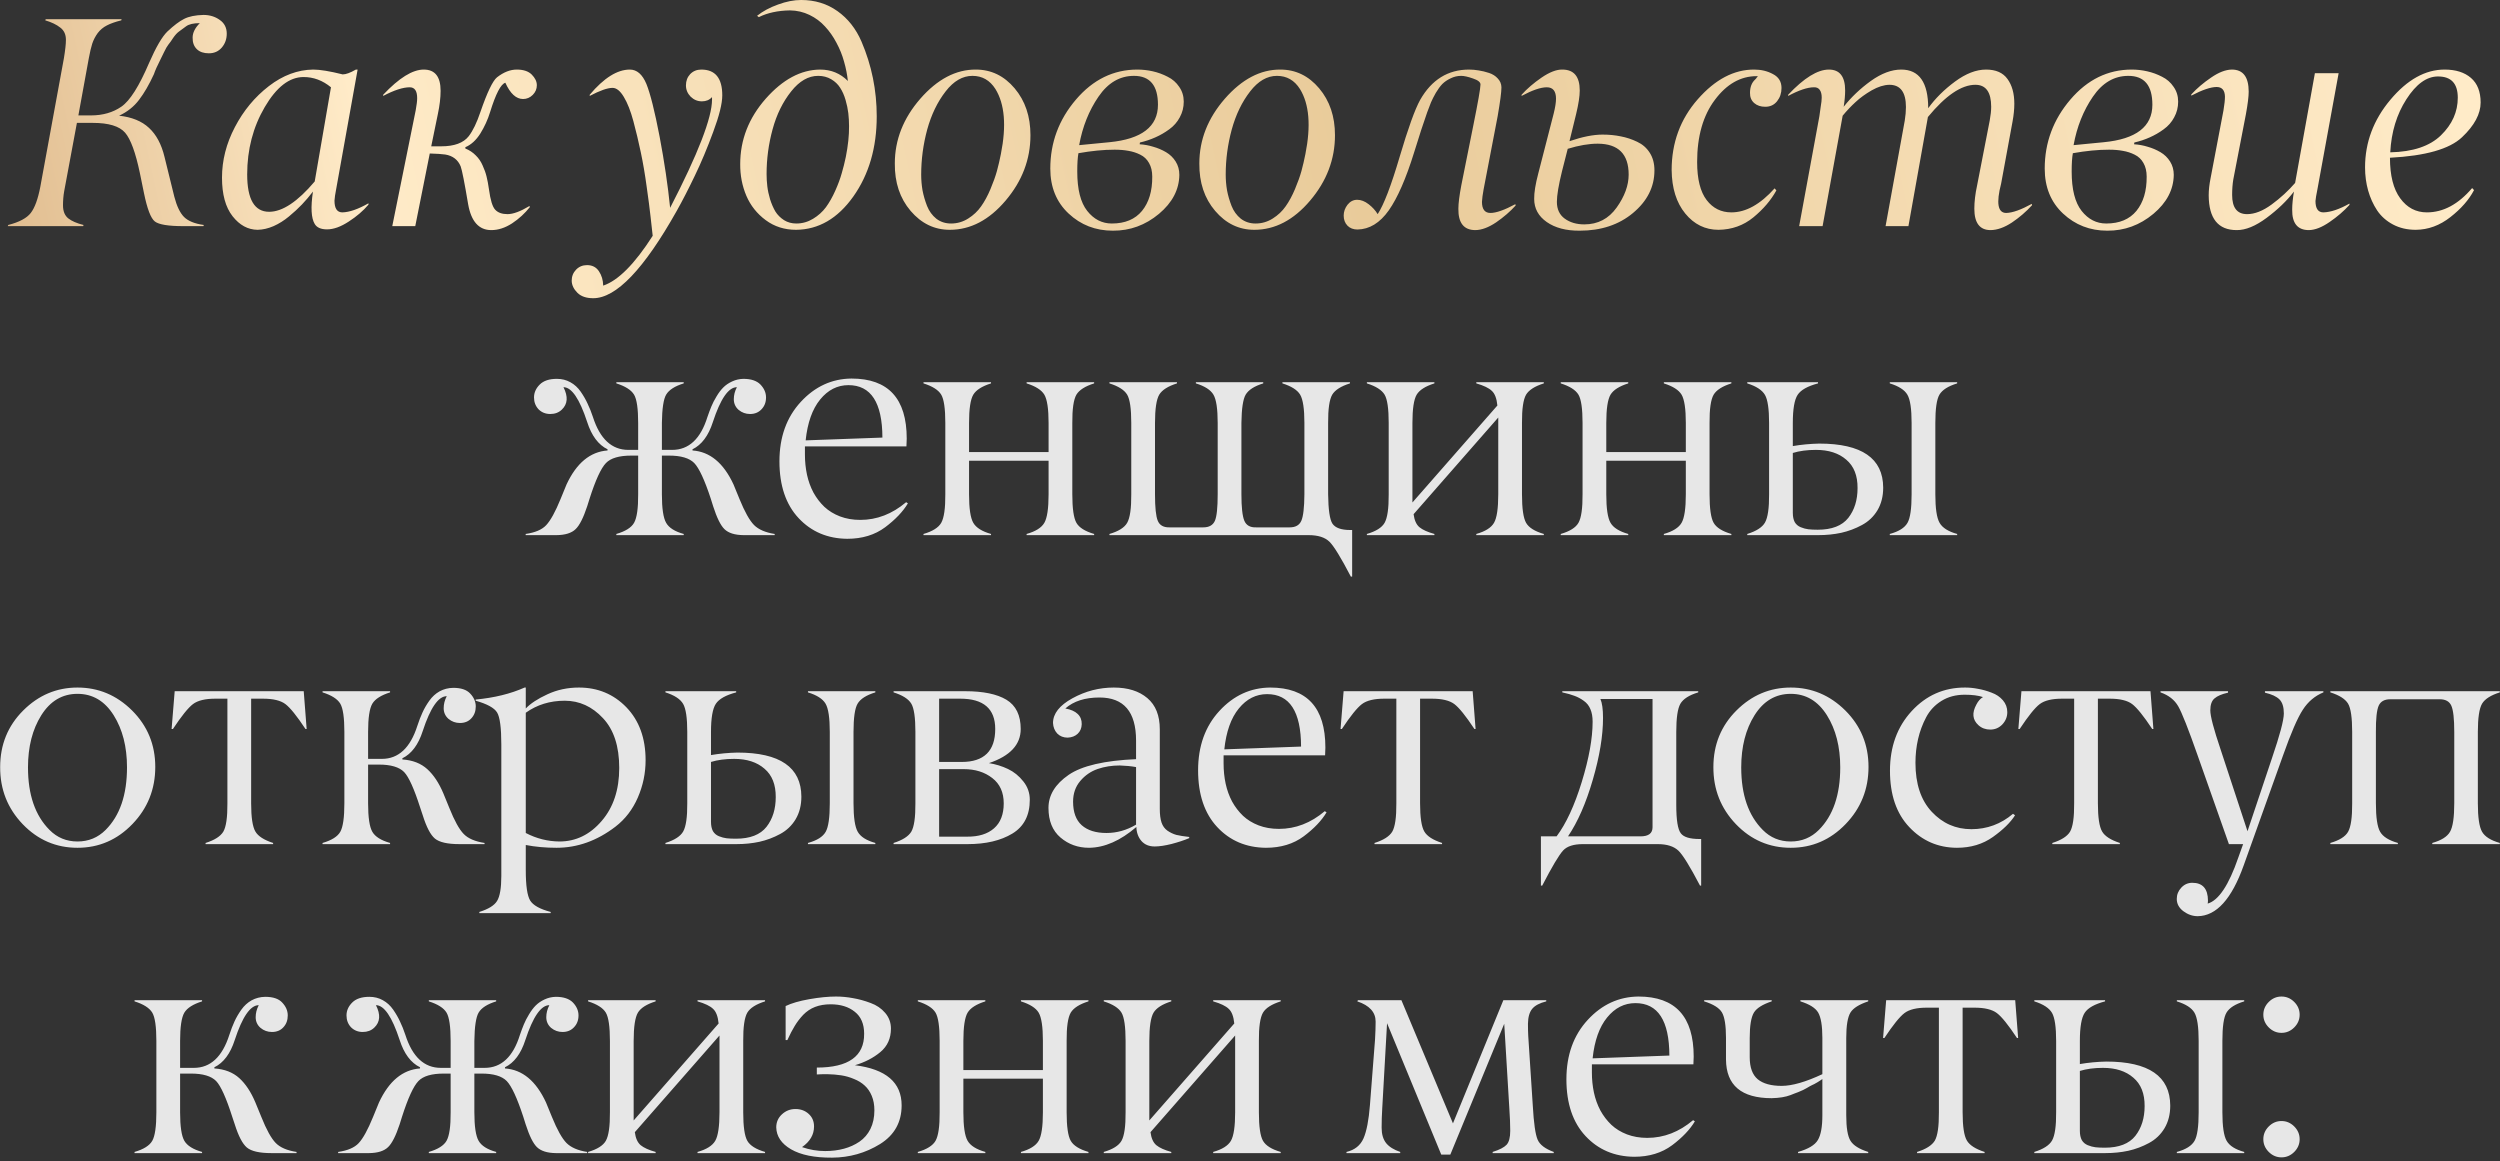
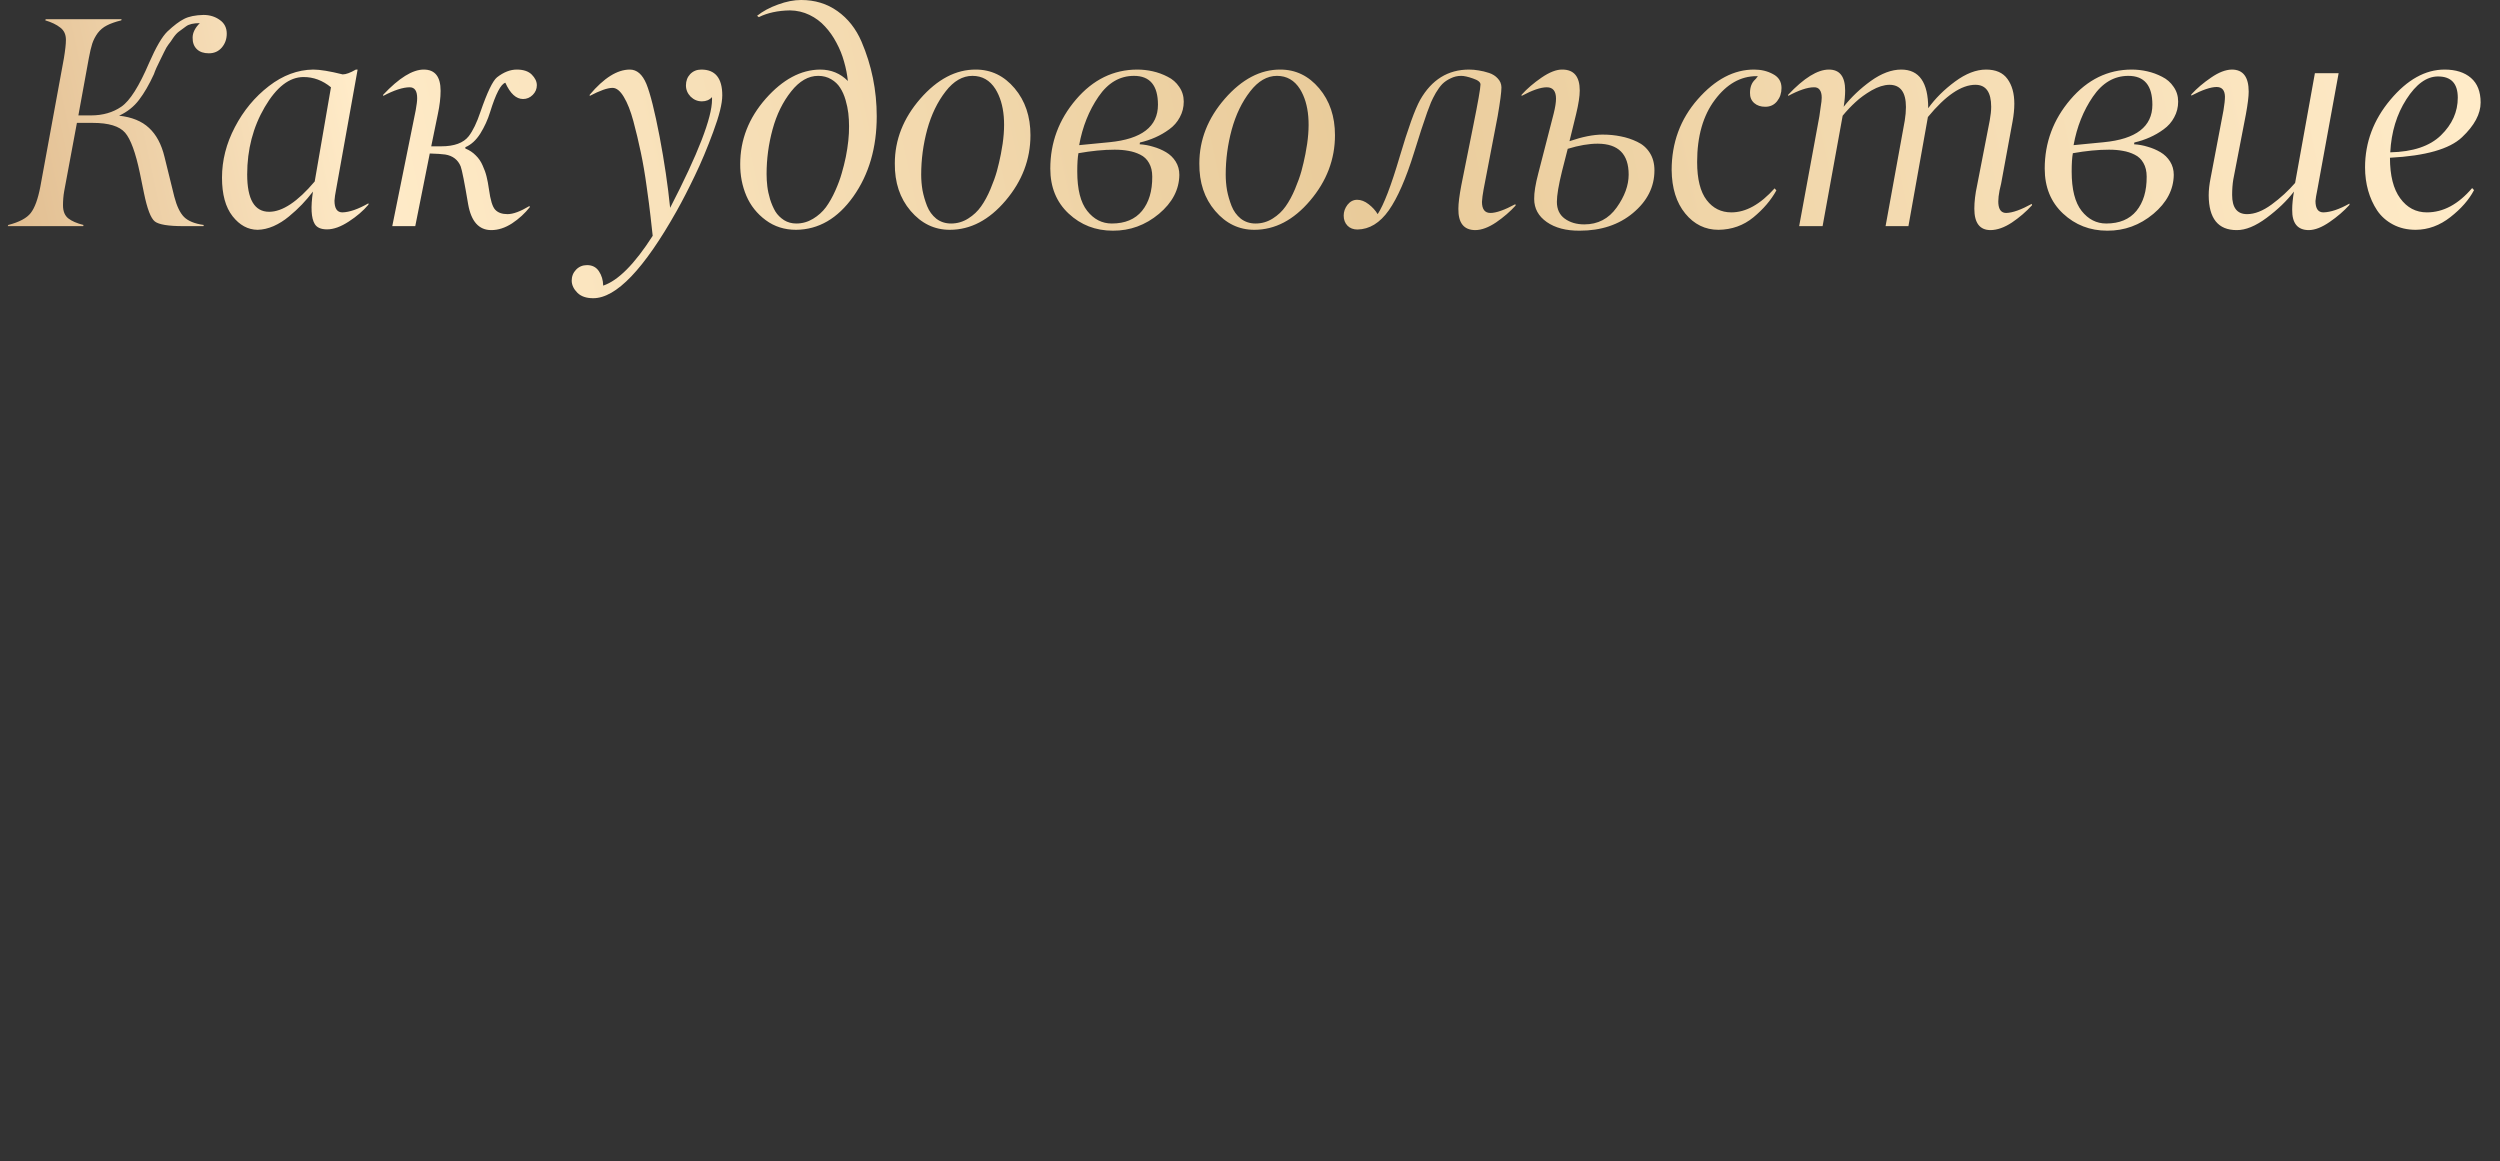
<svg xmlns="http://www.w3.org/2000/svg" width="267" height="124" viewBox="0 0 267 124" fill="none">
  <rect x="0" y="0" width="267" height="124" fill="#333333" stroke="none" />
  <path d="M21.73 24.152H19.587C17.98 24.152 16.964 23.985 16.536 23.652C16.108 23.318 15.723 22.312 15.378 20.633L14.94 18.489C14.482 16.299 13.955 14.86 13.36 14.172C12.755 13.473 11.603 13.124 9.903 13.124H8.214L6.853 20.429C6.769 20.909 6.728 21.41 6.728 21.931C6.728 22.557 6.915 23.021 7.291 23.323C7.666 23.615 8.208 23.85 8.918 24.027L8.886 24.152H0.83L0.877 24.027C2.055 23.725 2.858 23.297 3.286 22.744C3.714 22.192 4.053 21.264 4.303 19.96L6.821 6.241C6.967 5.365 7.04 4.702 7.04 4.254C7.04 3.68 6.837 3.242 6.43 2.94C6.034 2.627 5.502 2.371 4.835 2.173L4.882 2.048H12.985L12.954 2.173C12.318 2.33 11.801 2.512 11.405 2.721C11.019 2.919 10.696 3.19 10.435 3.534C10.185 3.878 9.992 4.249 9.856 4.645C9.731 5.031 9.606 5.563 9.481 6.241L8.37 12.326H9.715C10.977 12.326 12.062 12.013 12.969 11.387C13.877 10.762 14.862 9.202 15.926 6.71C16.666 5.02 17.318 3.905 17.881 3.362C18.57 2.716 19.164 2.267 19.665 2.017C20.176 1.756 20.864 1.615 21.73 1.595C22.397 1.595 22.976 1.772 23.466 2.126C23.967 2.471 24.217 2.961 24.217 3.597C24.217 4.17 24.04 4.666 23.685 5.083C23.331 5.49 22.872 5.693 22.308 5.693C21.756 5.693 21.328 5.547 21.026 5.255C20.713 4.953 20.562 4.541 20.572 4.019C20.572 3.498 20.828 2.982 21.338 2.471C20.661 2.471 20.171 2.585 19.868 2.815C19.649 2.971 19.393 3.159 19.102 3.378C18.914 3.513 18.71 3.738 18.491 4.051C18.314 4.332 18.147 4.567 17.991 4.755C17.855 4.921 17.699 5.193 17.521 5.568L17.146 6.334C16.791 7.033 16.557 7.56 16.442 7.914C15.931 9.03 15.399 9.948 14.847 10.668C14.304 11.387 13.595 11.95 12.719 12.357C14.075 12.503 15.139 12.936 15.91 13.656C16.692 14.375 17.245 15.408 17.569 16.753L18.617 21.008C18.877 22.009 19.221 22.729 19.649 23.167C20.087 23.605 20.791 23.892 21.761 24.027L21.73 24.152ZM32.422 8.227C30.91 8.227 29.528 9.296 28.276 11.434C27.025 13.572 26.399 15.971 26.399 18.63C26.399 21.29 27.181 22.619 28.746 22.619C30.164 22.619 31.786 21.54 33.611 19.381L35.347 9.322C34.461 8.592 33.486 8.227 32.422 8.227ZM33.454 7.43C34.174 7.43 35.222 7.602 36.599 7.946C36.943 7.946 37.412 7.774 38.007 7.43H38.194L35.895 20.241C35.801 20.711 35.744 21.107 35.723 21.43C35.723 22.265 36.004 22.682 36.568 22.682C37.329 22.661 38.257 22.338 39.352 21.712V21.853C38.799 22.51 38.095 23.115 37.24 23.667C36.395 24.22 35.624 24.497 34.925 24.497C34.278 24.497 33.84 24.304 33.611 23.918C33.235 23.292 33.173 22.14 33.423 20.46C33.048 20.951 32.657 21.41 32.25 21.837C31.843 22.265 31.379 22.692 30.858 23.12C30.347 23.547 29.799 23.892 29.215 24.152C28.631 24.403 28.063 24.533 27.51 24.543C26.477 24.533 25.586 24.048 24.835 23.089C24.084 22.129 23.709 20.758 23.709 18.974C23.709 17.128 24.167 15.329 25.085 13.577C26.003 11.815 27.213 10.355 28.715 9.197C30.216 8.04 31.796 7.45 33.454 7.43ZM52.469 24.575C51.145 24.575 50.321 23.652 49.997 21.806C49.611 19.512 49.346 18.166 49.2 17.77C48.908 17.061 48.36 16.638 47.557 16.503C47.192 16.451 46.639 16.414 45.899 16.393L44.35 24.152H41.894L44.397 11.778C44.501 11.215 44.553 10.782 44.553 10.48C44.553 9.708 44.288 9.322 43.756 9.322C43.036 9.322 42.092 9.63 40.924 10.245V10.12C42.614 8.326 44.058 7.43 45.257 7.43C46.457 7.43 47.056 8.186 47.056 9.698C47.056 10.438 46.957 11.273 46.759 12.201L46.055 15.627H47.119C48.517 15.627 49.497 15.267 50.06 14.547C50.508 13.963 50.926 13.098 51.311 11.95C52.031 9.865 52.62 8.634 53.079 8.259C53.788 7.706 54.492 7.43 55.191 7.43C55.9 7.43 56.432 7.607 56.787 7.961C57.152 8.326 57.334 8.707 57.334 9.103C57.334 9.5 57.188 9.844 56.896 10.136C56.604 10.428 56.26 10.574 55.864 10.574C55.123 10.574 54.492 9.995 53.971 8.837C53.491 8.973 52.949 10.016 52.344 11.966C52.094 12.78 51.744 13.546 51.296 14.266C50.847 14.975 50.316 15.46 49.7 15.72V15.861C50.138 16.039 50.508 16.284 50.811 16.597C51.124 16.899 51.369 17.259 51.546 17.676C51.734 18.083 51.875 18.479 51.968 18.865C52.062 19.24 52.146 19.689 52.219 20.21C52.375 21.368 52.599 22.098 52.891 22.4C53.183 22.713 53.621 22.87 54.206 22.87C54.8 22.87 55.577 22.583 56.536 22.009L56.599 22.103C56.067 22.781 55.431 23.365 54.69 23.855C53.95 24.335 53.209 24.575 52.469 24.575ZM76.044 10.636V10.37C75.773 10.673 75.413 10.824 74.964 10.824C74.505 10.824 74.104 10.657 73.76 10.324C73.426 9.979 73.259 9.578 73.259 9.119C73.259 8.639 73.41 8.238 73.713 7.914C74.026 7.591 74.422 7.43 74.902 7.43C76.393 7.43 77.139 8.347 77.139 10.183C77.139 11.059 76.816 12.362 76.169 14.094C75.533 15.825 74.876 17.389 74.198 18.787C73.53 20.184 72.889 21.43 72.274 22.525C68.78 28.741 65.808 31.849 63.357 31.849C62.617 31.849 62.053 31.656 61.667 31.27C61.271 30.874 61.068 30.446 61.057 29.987C61.057 29.518 61.214 29.122 61.527 28.798C61.84 28.475 62.231 28.314 62.7 28.314C63.253 28.314 63.675 28.532 63.967 28.971C64.259 29.409 64.41 29.92 64.421 30.504C66.016 29.972 67.779 28.199 69.708 25.185C69.646 24.549 69.567 23.85 69.474 23.089C69.39 22.317 69.255 21.274 69.067 19.96C68.889 18.646 68.681 17.421 68.441 16.284C68.201 15.136 67.935 14.021 67.643 12.936C67.351 11.851 67.012 10.991 66.626 10.355C66.241 9.708 65.839 9.385 65.422 9.385C64.88 9.385 64.066 9.672 62.981 10.245V10.12C64.494 8.326 65.922 7.43 67.268 7.43C68.019 7.43 68.608 7.941 69.035 8.963C69.453 9.995 69.922 11.867 70.444 14.579C70.954 17.269 71.33 19.809 71.57 22.197C74.552 16.43 76.044 12.576 76.044 10.636ZM85.563 -0.001C87.033 -0.001 88.327 0.395 89.442 1.188C90.558 1.98 91.413 3.065 92.008 4.442C93.093 6.976 93.635 9.635 93.635 12.42C93.635 15.778 92.801 18.635 91.132 20.992C89.463 23.339 87.424 24.523 85.015 24.543C83.785 24.543 82.705 24.199 81.777 23.511C80.849 22.823 80.161 21.957 79.712 20.914C79.264 19.861 79.045 18.729 79.055 17.52C79.055 14.933 79.963 12.607 81.777 10.543C83.592 8.488 85.526 7.45 87.581 7.43C88.759 7.43 89.75 7.836 90.553 8.65C90.48 7.961 90.345 7.273 90.146 6.585C89.959 5.896 89.688 5.224 89.333 4.567C88.989 3.91 88.582 3.331 88.113 2.83C87.654 2.319 87.101 1.907 86.455 1.595C85.808 1.282 85.114 1.12 84.374 1.11C83.081 1.13 81.97 1.37 81.042 1.829L80.854 1.688C81.469 1.198 82.215 0.797 83.091 0.484C83.967 0.161 84.791 -0.001 85.563 -0.001ZM81.871 18.583C81.871 19.021 81.897 19.459 81.949 19.897C82.001 20.335 82.1 20.799 82.246 21.29C82.403 21.78 82.591 22.213 82.81 22.588C83.039 22.953 83.347 23.261 83.733 23.511C84.118 23.751 84.556 23.871 85.047 23.871C85.683 23.871 86.277 23.704 86.83 23.37C87.383 23.036 87.842 22.625 88.207 22.134C88.572 21.634 88.905 21.044 89.208 20.367C89.51 19.689 89.74 19.068 89.896 18.505C90.063 17.942 90.209 17.358 90.334 16.753C90.574 15.543 90.689 14.453 90.678 13.483C90.678 13.004 90.652 12.54 90.6 12.091C90.548 11.643 90.449 11.168 90.303 10.668C90.157 10.167 89.964 9.734 89.724 9.369C89.495 9.004 89.177 8.702 88.77 8.462C88.363 8.222 87.899 8.102 87.377 8.102C86.335 8.102 85.375 8.655 84.499 9.76C83.602 10.887 82.94 12.237 82.512 13.812C82.085 15.376 81.871 16.967 81.871 18.583ZM101.433 24.543C99.796 24.543 98.404 23.871 97.256 22.525C96.109 21.18 95.546 19.491 95.567 17.457C95.567 14.933 96.474 12.628 98.289 10.543C100.114 8.457 102.09 7.419 104.218 7.43C105.855 7.43 107.237 8.097 108.363 9.432C109.49 10.767 110.053 12.435 110.053 14.438C110.053 17.014 109.166 19.345 107.393 21.43C105.631 23.506 103.644 24.543 101.433 24.543ZM98.383 18.646C98.383 19.209 98.43 19.767 98.523 20.32C98.628 20.872 98.789 21.43 99.008 21.994C99.228 22.546 99.556 23 99.994 23.355C100.442 23.699 100.969 23.871 101.574 23.871C102.231 23.871 102.841 23.694 103.404 23.339C103.967 22.984 104.426 22.552 104.781 22.041C105.146 21.529 105.48 20.914 105.782 20.195C106.084 19.475 106.314 18.834 106.47 18.27C106.627 17.697 106.768 17.092 106.893 16.456C107.498 13.431 107.305 11.116 106.314 9.51C105.719 8.571 104.901 8.102 103.858 8.102C102.805 8.102 101.85 8.655 100.995 9.76C100.119 10.887 99.462 12.248 99.024 13.843C98.597 15.428 98.383 17.029 98.383 18.646ZM115.051 18.317C115.051 20.226 115.405 21.628 116.115 22.525C116.824 23.422 117.7 23.871 118.743 23.871C120.151 23.871 121.225 23.422 121.965 22.525C122.706 21.618 123.071 20.398 123.06 18.865C123.06 18.291 122.946 17.806 122.716 17.41C122.497 17.014 122.184 16.716 121.778 16.518C121.381 16.32 120.964 16.185 120.526 16.112C120.088 16.028 119.593 15.986 119.04 15.986C117.872 15.986 116.584 16.112 115.176 16.362C115.093 16.81 115.051 17.462 115.051 18.317ZM123.67 11.184C123.67 9.129 122.815 8.102 121.105 8.102C119.593 8.102 118.331 8.843 117.319 10.324C116.297 11.815 115.609 13.541 115.254 15.502L118.477 15.189C121.939 14.855 123.67 13.52 123.67 11.184ZM125.954 18.677C125.933 20.252 125.209 21.639 123.78 22.838C122.33 24.048 120.688 24.648 118.852 24.637C117.006 24.637 115.432 24.027 114.128 22.807C112.824 21.587 112.172 19.986 112.172 18.005C112.172 15.23 113.085 12.774 114.91 10.636C116.735 8.498 118.92 7.43 121.465 7.43C122.017 7.43 122.57 7.492 123.123 7.617C123.676 7.742 124.202 7.935 124.703 8.196C125.214 8.446 125.626 8.806 125.939 9.275C126.262 9.734 126.424 10.261 126.424 10.855C126.424 11.46 126.283 12.018 126.001 12.529C125.73 13.04 125.355 13.468 124.875 13.812C124.406 14.156 123.91 14.443 123.389 14.672C122.878 14.902 122.33 15.084 121.746 15.22L121.715 15.408C122.216 15.439 122.7 15.528 123.17 15.674C123.65 15.809 124.103 16.002 124.531 16.252C124.958 16.503 125.303 16.836 125.563 17.254C125.824 17.671 125.954 18.145 125.954 18.677ZM133.956 24.543C132.319 24.543 130.926 23.871 129.779 22.525C128.632 21.18 128.069 19.491 128.09 17.457C128.09 14.933 128.997 12.628 130.812 10.543C132.637 8.457 134.613 7.419 136.741 7.43C138.378 7.43 139.76 8.097 140.886 9.432C142.012 10.767 142.576 12.435 142.576 14.438C142.576 17.014 141.689 19.345 139.916 21.43C138.154 23.506 136.167 24.543 133.956 24.543ZM130.906 18.646C130.906 19.209 130.952 19.767 131.046 20.32C131.151 20.872 131.312 21.43 131.531 21.994C131.75 22.546 132.079 23 132.517 23.355C132.965 23.699 133.492 23.871 134.097 23.871C134.754 23.871 135.364 23.694 135.927 23.339C136.49 22.984 136.949 22.552 137.304 22.041C137.669 21.529 138.002 20.914 138.305 20.195C138.607 19.475 138.837 18.834 138.993 18.27C139.15 17.697 139.29 17.092 139.416 16.456C140.02 13.431 139.827 11.116 138.837 9.51C138.242 8.571 137.424 8.102 136.381 8.102C135.327 8.102 134.373 8.655 133.518 9.76C132.642 10.887 131.985 12.248 131.547 13.843C131.119 15.428 130.906 17.029 130.906 18.646ZM156.052 8.102C155.656 8.102 155.281 8.191 154.926 8.368C154.571 8.535 154.274 8.738 154.034 8.978C153.805 9.218 153.575 9.531 153.346 9.917C153.127 10.303 152.955 10.642 152.83 10.934C152.715 11.226 152.58 11.58 152.423 11.997C152.037 13.082 151.573 14.506 151.031 16.268C150.165 19.063 149.263 21.128 148.325 22.463C147.375 23.808 146.26 24.491 144.977 24.512C144.539 24.512 144.184 24.377 143.913 24.105C143.642 23.824 143.506 23.464 143.506 23.026C143.506 22.609 143.642 22.223 143.913 21.868C144.195 21.514 144.539 21.337 144.946 21.337C145.352 21.337 145.759 21.493 146.166 21.806C146.572 22.119 146.896 22.473 147.136 22.87C147.793 21.868 148.575 19.829 149.482 16.753C150.379 13.718 151.109 11.69 151.672 10.668C152.903 8.509 154.644 7.43 156.897 7.43C157.241 7.43 157.585 7.461 157.93 7.523C158.284 7.576 158.649 7.664 159.025 7.789C159.41 7.914 159.723 8.113 159.963 8.384C160.214 8.644 160.344 8.957 160.354 9.322C160.354 9.823 160.219 10.855 159.948 12.42L158.446 20.241C158.352 20.753 158.295 21.191 158.274 21.555C158.274 22.348 158.576 22.744 159.181 22.744C159.786 22.744 160.672 22.432 161.84 21.806L161.872 21.947C161.288 22.593 160.594 23.193 159.791 23.746C158.988 24.288 158.248 24.564 157.57 24.575C156.339 24.575 155.734 23.813 155.755 22.291C155.755 21.728 155.859 20.893 156.068 19.788L157.351 13.39C157.851 10.918 158.107 9.463 158.117 9.025C158.117 8.775 157.851 8.561 157.319 8.384C156.788 8.196 156.365 8.102 156.052 8.102ZM166.182 10.543C166.182 9.729 165.853 9.322 165.196 9.322C164.549 9.322 163.653 9.63 162.505 10.245V10.12C163.089 9.474 163.799 8.864 164.633 8.29C165.488 7.706 166.228 7.419 166.854 7.43C168.095 7.43 168.716 8.175 168.716 9.667C168.716 10.282 168.585 11.127 168.325 12.201L167.621 15.079C168.987 14.61 170.165 14.375 171.156 14.375C171.844 14.375 172.491 14.438 173.096 14.563C173.701 14.678 174.285 14.871 174.848 15.142C175.411 15.402 175.86 15.793 176.193 16.315C176.527 16.836 176.694 17.462 176.694 18.192C176.694 19.955 175.933 21.472 174.41 22.744C172.898 24.006 171 24.637 168.716 24.637C167.266 24.648 166.093 24.34 165.196 23.714C164.299 23.089 163.851 22.265 163.851 21.243C163.84 20.575 163.986 19.668 164.289 18.521L165.931 12.138C166.098 11.471 166.182 10.939 166.182 10.543ZM167.433 15.893L166.823 18.286C166.458 19.767 166.275 20.857 166.275 21.555C166.275 22.348 166.557 22.948 167.12 23.355C167.683 23.761 168.377 23.965 169.201 23.965C170.65 23.965 171.803 23.365 172.658 22.166C173.513 20.966 173.941 19.793 173.941 18.646C173.941 16.456 172.84 15.355 170.64 15.345C169.691 15.345 168.622 15.528 167.433 15.893ZM183.538 24.543C182.12 24.543 180.936 23.965 179.987 22.807C179.038 21.649 178.553 20.101 178.532 18.161C178.532 15.241 179.46 12.722 181.317 10.605C183.183 8.478 185.196 7.419 187.355 7.43C188.095 7.43 188.763 7.591 189.357 7.914C189.962 8.227 190.265 8.723 190.265 9.401C190.265 9.943 190.108 10.412 189.795 10.809C189.482 11.205 189.06 11.403 188.528 11.403C188.049 11.403 187.657 11.273 187.355 11.012C187.042 10.741 186.891 10.376 186.901 9.917C186.901 9.302 187.084 8.827 187.449 8.493C187.532 8.42 187.595 8.342 187.637 8.259L187.73 8.196C187.73 8.154 187.689 8.133 187.605 8.133C185.895 8.133 184.409 8.978 183.147 10.668C181.885 12.347 181.254 14.558 181.254 17.3C181.254 19.126 181.593 20.481 182.271 21.368C182.938 22.244 183.82 22.682 184.915 22.682C186.458 22.682 187.996 21.827 189.529 20.116L189.717 20.335C189.144 21.378 188.325 22.338 187.261 23.214C186.208 24.079 184.967 24.523 183.538 24.543ZM194.559 10.433C194.559 10.058 194.486 9.776 194.34 9.588C194.204 9.401 194.001 9.312 193.73 9.322C193.041 9.322 192.124 9.63 190.976 10.245V10.12C192.666 8.326 194.116 7.43 195.325 7.43C196.483 7.43 197.062 8.175 197.062 9.667C197.062 10.167 197.01 10.746 196.905 11.403C197.708 10.381 198.673 9.463 199.799 8.65C200.936 7.836 202.021 7.43 203.053 7.43C204.972 7.43 205.932 8.806 205.932 11.559C206.682 10.517 207.637 9.567 208.794 8.712C209.952 7.857 211.057 7.43 212.111 7.43C213.154 7.43 213.915 7.763 214.395 8.431C214.885 9.098 215.13 9.979 215.13 11.074C215.13 11.659 215.067 12.289 214.942 12.967L213.722 19.6C213.18 21.696 213.362 22.744 214.27 22.744C214.947 22.724 215.855 22.4 216.992 21.774L217.023 21.915C216.397 22.604 215.683 23.219 214.88 23.761C214.077 24.293 213.315 24.564 212.596 24.575C211.438 24.575 210.859 23.813 210.859 22.291C210.859 21.54 210.958 20.706 211.157 19.788L212.502 12.873C212.606 12.31 212.658 11.82 212.658 11.403C212.658 9.839 212.095 9.056 210.969 9.056C209.477 9.056 207.788 10.204 205.9 12.498L203.82 24.152H201.379L203.429 12.873C203.512 12.352 203.554 11.872 203.554 11.434C203.554 9.849 202.965 9.056 201.786 9.056C201.202 9.067 200.571 9.265 199.893 9.651C199.226 10.037 198.652 10.454 198.172 10.902C197.693 11.34 197.234 11.825 196.796 12.357L194.653 24.152H192.15L194.309 12.42C194.329 12.201 194.376 11.867 194.449 11.419C194.522 10.991 194.559 10.662 194.559 10.433ZM221.254 18.317C221.254 20.226 221.609 21.628 222.318 22.525C223.027 23.422 223.903 23.871 224.946 23.871C226.354 23.871 227.428 23.422 228.169 22.525C228.909 21.618 229.274 20.398 229.264 18.865C229.264 18.291 229.149 17.806 228.92 17.41C228.701 17.014 228.388 16.716 227.981 16.518C227.585 16.32 227.168 16.185 226.73 16.112C226.292 16.028 225.796 15.986 225.243 15.986C224.075 15.986 222.787 16.112 221.38 16.362C221.296 16.81 221.254 17.462 221.254 18.317ZM229.874 11.184C229.874 9.129 229.019 8.102 227.308 8.102C225.796 8.102 224.534 8.843 223.523 10.324C222.501 11.815 221.812 13.541 221.458 15.502L224.68 15.189C228.143 14.855 229.874 13.52 229.874 11.184ZM232.158 18.677C232.137 20.252 231.412 21.639 229.983 22.838C228.534 24.048 226.891 24.648 225.056 24.637C223.21 24.637 221.635 24.027 220.331 22.807C219.028 21.587 218.376 19.986 218.376 18.005C218.376 15.23 219.289 12.774 221.114 10.636C222.939 8.498 225.124 7.43 227.668 7.43C228.221 7.43 228.774 7.492 229.326 7.617C229.879 7.742 230.406 7.935 230.906 8.196C231.417 8.446 231.829 8.806 232.142 9.275C232.466 9.734 232.627 10.261 232.627 10.855C232.627 11.46 232.486 12.018 232.205 12.529C231.934 13.04 231.558 13.468 231.078 13.812C230.609 14.156 230.114 14.443 229.592 14.672C229.081 14.902 228.534 15.084 227.95 15.22L227.918 15.408C228.419 15.439 228.904 15.528 229.373 15.674C229.853 15.809 230.307 16.002 230.734 16.252C231.162 16.503 231.506 16.836 231.767 17.254C232.027 17.671 232.158 18.145 232.158 18.677ZM238.877 24.575C236.895 24.575 235.899 23.334 235.889 20.852C235.889 20.299 235.957 19.689 236.092 19.021L237.469 11.778C237.573 11.163 237.625 10.673 237.625 10.308C237.604 9.63 237.307 9.291 236.734 9.291C236.108 9.291 235.206 9.599 234.027 10.214V10.089C234.622 9.442 235.326 8.843 236.139 8.29C236.953 7.727 237.693 7.44 238.361 7.43C239.56 7.43 240.16 8.217 240.16 9.792C240.16 10.313 240.06 11.116 239.862 12.201L238.517 19.162C238.434 19.663 238.392 20.215 238.392 20.82C238.392 22.186 238.924 22.87 239.987 22.87C240.801 22.87 241.677 22.525 242.616 21.837C243.565 21.138 244.399 20.372 245.118 19.538L247.23 7.821H249.765L247.496 20.241C247.382 20.794 247.314 21.201 247.293 21.462C247.293 22.275 247.575 22.682 248.138 22.682C248.92 22.661 249.848 22.348 250.922 21.743V21.884C250.328 22.541 249.619 23.151 248.795 23.714C247.981 24.277 247.246 24.564 246.589 24.575C245.379 24.575 244.785 23.845 244.806 22.385C244.806 21.853 244.868 21.211 244.993 20.46C244.242 21.441 243.273 22.374 242.084 23.261C240.895 24.147 239.826 24.585 238.877 24.575ZM260.692 14.453C261.891 13.285 262.491 11.945 262.491 10.433C262.491 8.921 261.787 8.165 260.379 8.165C259.169 8.165 258.043 8.978 257 10.605C255.967 12.211 255.394 14.099 255.279 16.268C257.698 16.216 259.503 15.611 260.692 14.453ZM258.001 24.543C257.094 24.543 256.285 24.356 255.576 23.98C254.867 23.605 254.299 23.099 253.871 22.463C253.454 21.827 253.136 21.123 252.917 20.351C252.698 19.569 252.588 18.745 252.588 17.879C252.588 15.21 253.49 12.8 255.295 10.652C257.099 8.504 259.028 7.43 261.083 7.43C262.272 7.43 263.21 7.727 263.898 8.321C264.587 8.916 264.931 9.792 264.931 10.949C264.931 12.169 264.269 13.405 262.944 14.657C261.609 15.919 259.044 16.649 255.248 16.847C255.248 18.745 255.613 20.189 256.343 21.18C257.073 22.181 258.022 22.682 259.19 22.682C260.942 22.682 262.553 21.816 264.024 20.085L264.227 20.304C263.685 21.337 262.845 22.296 261.708 23.183C260.572 24.079 259.336 24.533 258.001 24.543Z" fill="url(#paint0_linear_355_2929)" />
-   <path d="M67.108 48.048H68.156V45.169C68.156 43.647 68.01 42.641 67.718 42.15C67.415 41.65 66.784 41.248 65.825 40.946V40.821H73.021V40.946C72.072 41.238 71.446 41.639 71.144 42.15C70.862 42.63 70.711 43.636 70.69 45.169V48.048H71.785C73.568 48.048 74.825 46.875 75.555 44.528C75.701 44.1 75.842 43.725 75.977 43.402C76.113 43.068 76.295 42.714 76.525 42.338C76.754 41.952 76.994 41.634 77.245 41.384C77.505 41.123 77.818 40.909 78.183 40.742C78.558 40.565 78.96 40.471 79.388 40.461C80.212 40.461 80.822 40.664 81.218 41.071C81.614 41.488 81.812 41.947 81.812 42.447C81.812 42.959 81.651 43.381 81.327 43.715C81.014 44.048 80.608 44.215 80.107 44.215C79.648 44.215 79.242 44.069 78.887 43.777C78.543 43.475 78.371 43.094 78.371 42.635C78.371 42.197 78.48 41.77 78.699 41.352C77.802 41.352 76.947 42.593 76.134 45.076C75.665 46.536 74.94 47.506 73.959 47.985V48.11C75.816 48.236 77.276 49.445 78.34 51.74L78.981 53.304C79.534 54.66 80.05 55.583 80.53 56.073C81.009 56.553 81.745 56.871 82.735 57.027V57.152H79.403C78.475 57.142 77.797 56.928 77.37 56.511C76.963 56.115 76.561 55.301 76.165 54.071L75.915 53.273C75.258 51.27 74.668 49.998 74.147 49.456C73.626 48.924 72.729 48.658 71.456 48.658H70.69V52.788C70.69 54.3 70.841 55.317 71.144 55.838C71.446 56.37 72.072 56.767 73.021 57.027V57.152H65.825V57.027C66.795 56.746 67.426 56.349 67.718 55.838C68.02 55.306 68.166 54.29 68.156 52.788V48.658H67.42C66.127 48.658 65.225 48.924 64.714 49.456C64.182 50.008 63.598 51.281 62.962 53.273L62.712 54.071C62.305 55.301 61.893 56.115 61.476 56.511C61.048 56.928 60.37 57.142 59.442 57.152H56.142V57.027C57.153 56.881 57.883 56.568 58.332 56.089C58.801 55.588 59.312 54.66 59.865 53.304L60.506 51.74C61.57 49.456 63.03 48.246 64.886 48.11V47.985C63.906 47.506 63.181 46.536 62.712 45.076C61.898 42.593 61.053 41.352 60.178 41.352C60.688 42.354 60.631 43.151 60.005 43.746C59.682 44.059 59.27 44.215 58.77 44.215C58.269 44.215 57.852 44.048 57.518 43.715C57.195 43.37 57.033 42.948 57.033 42.447C57.033 41.937 57.236 41.478 57.643 41.071C58.05 40.664 58.66 40.461 59.474 40.461C60.005 40.461 60.485 40.581 60.913 40.821C61.351 41.06 61.721 41.399 62.023 41.837C62.326 42.275 62.571 42.703 62.759 43.12C62.957 43.527 63.145 43.996 63.322 44.528C64.073 46.875 65.335 48.048 67.108 48.048ZM90.612 41.133C89.433 41.133 88.427 41.645 87.593 42.666C86.758 43.689 86.242 45.143 86.044 47.031L94.241 46.734C94.231 43 93.021 41.133 90.612 41.133ZM96.807 47.672H85.966V48.533C85.966 49.284 86.039 50.003 86.185 50.692C86.331 51.37 86.56 52.006 86.873 52.6C87.196 53.184 87.587 53.695 88.046 54.133C88.505 54.561 89.058 54.9 89.704 55.15C90.362 55.4 91.086 55.525 91.879 55.525C93.652 55.525 95.284 54.895 96.775 53.633L96.963 53.758C96.442 54.634 95.633 55.484 94.538 56.308C93.433 57.132 92.082 57.543 90.487 57.543C88.38 57.523 86.649 56.787 85.293 55.338C83.927 53.878 83.244 51.854 83.244 49.268C83.244 46.682 84.005 44.565 85.528 42.917C87.04 41.279 88.844 40.45 90.94 40.429C94.872 40.429 96.838 42.568 96.838 46.843C96.838 47.062 96.828 47.339 96.807 47.672ZM111.989 52.788V49.206H103.494V52.788C103.494 54.3 103.645 55.317 103.948 55.838C104.25 56.36 104.881 56.756 105.841 57.027V57.152H98.629V57.027C99.599 56.746 100.23 56.349 100.522 55.838C100.824 55.306 100.97 54.29 100.96 52.788V45.169C100.96 43.647 100.814 42.641 100.522 42.15C100.22 41.65 99.589 41.248 98.629 40.946V40.821H105.841V40.946C104.881 41.248 104.25 41.65 103.948 42.15C103.645 42.661 103.494 43.668 103.494 45.169V48.282H111.989V45.169C111.989 43.668 111.837 42.661 111.535 42.15C111.233 41.65 110.602 41.248 109.642 40.946V40.821H116.854V40.946C115.894 41.248 115.263 41.65 114.961 42.15C114.658 42.672 114.512 43.678 114.523 45.169V52.788C114.523 54.31 114.669 55.327 114.961 55.838C115.253 56.349 115.884 56.746 116.854 57.027V57.152H109.642V57.027C110.602 56.756 111.233 56.36 111.535 55.838C111.837 55.317 111.989 54.3 111.989 52.788ZM139.764 57.152H118.489V57.027C119.458 56.746 120.089 56.349 120.381 55.838C120.684 55.306 120.83 54.29 120.819 52.788V45.169C120.819 43.647 120.673 42.641 120.381 42.15C120.079 41.65 119.448 41.248 118.489 40.946V40.821H125.7V40.946C124.741 41.248 124.11 41.65 123.807 42.15C123.505 42.661 123.354 43.668 123.354 45.169V52.788C123.354 54.206 123.453 55.15 123.651 55.619C123.849 56.099 124.261 56.334 124.887 56.323H128.516C129.131 56.323 129.543 56.089 129.752 55.619C129.95 55.16 130.049 54.217 130.049 52.788V45.169C130.049 43.668 129.898 42.661 129.595 42.15C129.293 41.639 128.667 41.238 127.718 40.946V40.821H134.914V40.946C133.965 41.238 133.339 41.639 133.037 42.15C132.755 42.63 132.604 43.636 132.583 45.169V52.788C132.583 54.175 132.688 55.119 132.896 55.619C133.105 56.109 133.522 56.344 134.148 56.323H137.746C138.361 56.323 138.773 56.089 138.981 55.619C139.19 55.15 139.299 54.206 139.31 52.788V45.169C139.31 43.668 139.159 42.661 138.856 42.15C138.554 41.65 137.923 41.248 136.963 40.946V40.821H144.175V40.946C143.216 41.248 142.585 41.65 142.282 42.15C141.98 42.672 141.834 43.678 141.844 45.169V52.788C141.865 54.436 142.016 55.478 142.298 55.916C142.6 56.375 143.236 56.605 144.206 56.605H144.41V61.579H144.269C143.216 59.556 142.454 58.315 141.985 57.856C141.505 57.387 140.765 57.152 139.764 57.152ZM160.014 52.788V44.591L150.972 54.915C151.056 55.562 151.264 56.026 151.598 56.308C151.942 56.589 152.474 56.829 153.194 57.027V57.152H145.982V57.027C146.952 56.746 147.583 56.349 147.875 55.838C148.177 55.306 148.323 54.29 148.313 52.788V45.169C148.313 43.647 148.167 42.641 147.875 42.15C147.572 41.65 146.941 41.248 145.982 40.946V40.821H153.194V40.946C152.234 41.248 151.603 41.65 151.301 42.15C150.998 42.661 150.847 43.668 150.847 45.169V53.664L159.92 43.308C159.847 42.557 159.649 42.036 159.326 41.744C159.013 41.441 158.46 41.175 157.668 40.946V40.821H164.879V40.946C163.92 41.248 163.289 41.65 162.986 42.15C162.684 42.672 162.538 43.678 162.548 45.169V52.788C162.548 54.31 162.694 55.327 162.986 55.838C163.278 56.349 163.909 56.746 164.879 57.027V57.152H157.668V57.027C158.627 56.756 159.258 56.36 159.56 55.838C159.863 55.317 160.014 54.3 160.014 52.788ZM180.046 52.788V49.206H171.551V52.788C171.551 54.3 171.702 55.317 172.005 55.838C172.307 56.36 172.938 56.756 173.898 57.027V57.152H166.686V57.027C167.656 56.746 168.287 56.349 168.579 55.838C168.881 55.306 169.027 54.29 169.017 52.788V45.169C169.017 43.647 168.871 42.641 168.579 42.15C168.276 41.65 167.645 41.248 166.686 40.946V40.821H173.898V40.946C172.938 41.248 172.307 41.65 172.005 42.15C171.702 42.661 171.551 43.668 171.551 45.169V48.282H180.046V45.169C180.046 43.668 179.894 42.661 179.592 42.15C179.289 41.65 178.658 41.248 177.699 40.946V40.821H184.911V40.946C183.951 41.248 183.32 41.65 183.018 42.15C182.715 42.672 182.569 43.678 182.58 45.169V52.788C182.58 54.31 182.726 55.327 183.018 55.838C183.31 56.349 183.941 56.746 184.911 57.027V57.152H177.699V57.027C178.658 56.756 179.289 56.36 179.592 55.838C179.894 55.317 180.046 54.3 180.046 52.788ZM204.16 52.788V45.169C204.16 43.668 204.009 42.661 203.706 42.15C203.404 41.639 202.778 41.238 201.829 40.946V40.821H209.025V40.946C208.066 41.238 207.435 41.639 207.132 42.15C206.84 42.641 206.694 43.647 206.694 45.169V52.788C206.694 54.3 206.845 55.317 207.148 55.838C207.45 56.37 208.076 56.767 209.025 57.027V57.152H201.829V57.027C202.788 56.767 203.419 56.37 203.722 55.838C204.014 55.327 204.16 54.31 204.16 52.788ZM194.195 57.152H186.608V57.027C187.578 56.725 188.209 56.318 188.501 55.807C188.803 55.275 188.949 54.269 188.939 52.788V45.169C188.939 43.689 188.793 42.693 188.501 42.182C188.198 41.66 187.567 41.248 186.608 40.946V40.821H194.164V40.946C193.058 41.238 192.333 41.645 191.989 42.166C191.645 42.687 191.473 43.689 191.473 45.169V47.641C192.391 47.485 193.329 47.396 194.289 47.375C198.836 47.375 201.115 48.945 201.125 52.084C201.125 53.002 200.922 53.805 200.515 54.493C200.108 55.171 199.556 55.697 198.857 56.073C198.168 56.448 197.433 56.725 196.651 56.902C195.879 57.069 195.061 57.152 194.195 57.152ZM198.387 52.131C198.398 50.796 197.996 49.784 197.183 49.096C196.38 48.397 195.301 48.048 193.945 48.048C193.006 48.048 192.182 48.157 191.473 48.376V54.775C191.473 55.171 191.541 55.499 191.676 55.76C191.822 56.01 192.036 56.193 192.318 56.308C192.599 56.422 192.871 56.495 193.131 56.527C193.402 56.558 193.736 56.574 194.132 56.574C195.645 56.574 196.734 56.151 197.402 55.306C198.059 54.462 198.387 53.403 198.387 52.131ZM5.288 88.635C6.102 89.459 7.098 89.871 8.276 89.871C9.455 89.871 10.456 89.459 11.28 88.635C12.802 87.112 13.564 84.886 13.564 81.955C13.564 79.755 13.089 77.898 12.14 76.386C11.181 74.864 9.893 74.102 8.276 74.102C6.66 74.102 5.372 74.864 4.412 76.386C3.463 77.898 2.989 79.755 2.989 81.955C2.989 84.875 3.755 87.102 5.288 88.635ZM16.583 81.908C16.583 84.286 15.77 86.32 14.143 88.009C12.516 89.699 10.56 90.543 8.276 90.543C5.992 90.543 4.042 89.704 2.426 88.025C0.809 86.335 0.006 84.302 0.017 81.924C0.017 79.536 0.835 77.523 2.473 75.885C4.11 74.248 6.044 73.43 8.276 73.43C10.518 73.43 12.463 74.248 14.111 75.885C15.759 77.533 16.583 79.541 16.583 81.908ZM28.073 74.618H26.822V85.788C26.822 87.29 26.973 88.296 27.275 88.807C27.567 89.308 28.198 89.714 29.168 90.027V90.152H21.956V90.027C22.916 89.725 23.547 89.323 23.849 88.823C24.152 88.301 24.298 87.29 24.287 85.788V74.618H23.005C21.92 74.618 21.122 74.811 20.611 75.197C20.1 75.583 19.386 76.47 18.468 77.857H18.327L18.656 73.821H32.438L32.751 77.857H32.625C31.708 76.47 30.993 75.583 30.482 75.197C29.971 74.811 29.168 74.618 28.073 74.618ZM36.779 85.788V78.169C36.779 76.647 36.633 75.641 36.341 75.15C36.038 74.65 35.407 74.248 34.448 73.946V73.821H41.659V73.946C40.7 74.248 40.069 74.65 39.767 75.15C39.464 75.661 39.313 76.668 39.313 78.169V81.048H40.783C42.556 81.048 43.818 79.875 44.569 77.528C44.746 76.986 44.929 76.511 45.117 76.105C45.304 75.687 45.549 75.265 45.852 74.837C46.154 74.41 46.519 74.076 46.947 73.836C47.385 73.596 47.87 73.471 48.402 73.461C49.236 73.461 49.841 73.664 50.216 74.071C50.613 74.488 50.811 74.947 50.811 75.448C50.811 75.959 50.654 76.381 50.342 76.715C50.039 77.048 49.632 77.215 49.121 77.215C48.663 77.215 48.256 77.069 47.901 76.777C47.557 76.475 47.385 76.094 47.385 75.635C47.385 75.197 47.494 74.77 47.713 74.353C46.817 74.353 45.961 75.594 45.148 78.076C44.679 79.536 43.954 80.506 42.974 80.985V81.11C44.069 81.183 44.955 81.528 45.633 82.143C46.311 82.758 46.884 83.624 47.354 84.74L47.995 86.304C48.537 87.66 49.048 88.583 49.528 89.073C49.997 89.553 50.738 89.871 51.749 90.027V90.152H49.059C47.797 90.152 46.926 89.954 46.446 89.558C45.977 89.162 45.544 88.332 45.148 87.071L44.882 86.273C44.235 84.25 43.662 82.977 43.161 82.456C42.64 81.924 41.743 81.658 40.471 81.658H39.313V85.788C39.313 87.3 39.464 88.317 39.767 88.838C40.069 89.36 40.7 89.756 41.659 90.027V90.152H34.448V90.027C35.418 89.746 36.049 89.349 36.341 88.838C36.633 88.327 36.779 87.311 36.779 85.788ZM64.397 76.699C63.24 75.458 61.879 74.837 60.314 74.837C58.739 74.837 57.352 75.265 56.153 76.12V88.963C57.29 89.558 58.489 89.86 59.751 89.871C61.503 89.871 63.005 89.141 64.256 87.681C65.508 86.231 66.134 84.343 66.134 82.018C66.134 79.703 65.555 77.93 64.397 76.699ZM56.153 90.246V92.937C56.153 94.585 56.31 95.664 56.622 96.175C56.935 96.686 57.665 97.093 58.812 97.395V97.52H51.194V97.395C52.164 97.093 52.795 96.702 53.087 96.222C53.389 95.732 53.541 94.84 53.541 93.547V79.515C53.541 77.721 53.389 76.579 53.087 76.089C52.785 75.599 52.023 75.182 50.803 74.837V74.712C52.785 74.525 54.526 74.097 56.028 73.43H56.153V75.666C56.654 75.135 57.425 74.629 58.468 74.149C59.501 73.669 60.622 73.43 61.832 73.43C63.844 73.43 65.534 74.133 66.9 75.541C68.266 76.96 68.95 78.842 68.95 81.189C68.95 82.576 68.673 83.905 68.12 85.178C67.568 86.45 66.77 87.488 65.727 88.291C63.766 89.793 61.67 90.543 59.438 90.543C58.27 90.543 57.175 90.444 56.153 90.246ZM88.621 85.788V78.169C88.621 76.668 88.47 75.661 88.168 75.15C87.865 74.639 87.239 74.238 86.29 73.946V73.821H93.486V73.946C92.527 74.238 91.896 74.639 91.593 75.15C91.301 75.641 91.155 76.647 91.155 78.169V85.788C91.155 87.3 91.307 88.317 91.609 88.838C91.912 89.37 92.537 89.766 93.486 90.027V90.152H86.29V90.027C87.25 89.766 87.881 89.37 88.183 88.838C88.475 88.327 88.621 87.311 88.621 85.788ZM78.656 90.152H71.069V90.027C72.039 89.725 72.67 89.318 72.962 88.807C73.264 88.275 73.41 87.269 73.4 85.788V78.169C73.4 76.689 73.254 75.693 72.962 75.182C72.66 74.66 72.029 74.248 71.069 73.946V73.821H78.625V73.946C77.519 74.238 76.795 74.644 76.451 75.166C76.106 75.687 75.934 76.689 75.934 78.169V80.641C76.852 80.485 77.791 80.396 78.75 80.375C83.297 80.375 85.576 81.945 85.586 85.084C85.586 86.002 85.383 86.805 84.976 87.493C84.57 88.171 84.017 88.698 83.318 89.073C82.63 89.448 81.894 89.725 81.112 89.902C80.341 90.069 79.522 90.152 78.656 90.152ZM82.849 85.131C82.859 83.796 82.458 82.784 81.644 82.096C80.841 81.397 79.762 81.048 78.406 81.048C77.467 81.048 76.644 81.157 75.934 81.376V87.775C75.934 88.171 76.002 88.499 76.138 88.76C76.284 89.01 76.498 89.193 76.779 89.308C77.061 89.422 77.332 89.495 77.593 89.527C77.864 89.558 78.197 89.573 78.594 89.573C80.106 89.573 81.196 89.151 81.863 88.306C82.52 87.462 82.849 86.403 82.849 85.131ZM103.349 90.152H95.434V90.027C96.393 89.725 97.024 89.323 97.327 88.823C97.629 88.301 97.775 87.29 97.765 85.788V78.169C97.765 76.647 97.619 75.641 97.327 75.15C97.024 74.65 96.393 74.248 95.434 73.946V73.821H103.084C105.002 73.821 106.468 74.123 107.479 74.728C108.501 75.343 109.012 76.386 109.012 77.857C109.012 79.525 107.881 80.74 105.618 81.501C106.337 81.616 107.015 81.825 107.651 82.127C108.288 82.43 108.835 82.873 109.294 83.457C109.753 84.031 109.982 84.682 109.982 85.412C109.982 87.071 109.362 88.275 108.121 89.026C106.88 89.777 105.289 90.152 103.349 90.152ZM100.299 74.618V81.376H102.708C105.096 81.376 106.29 80.203 106.29 77.857C106.29 75.698 105.044 74.618 102.552 74.618H100.299ZM100.299 82.143V89.355H103.287C104.517 89.365 105.477 89.068 106.165 88.463C106.854 87.858 107.198 86.972 107.198 85.803C107.198 84.625 106.791 83.723 105.978 83.097C105.164 82.461 104.147 82.143 102.927 82.143H100.299ZM114.605 85.616C114.605 86.742 114.913 87.582 115.528 88.134C116.154 88.687 117.035 88.963 118.172 88.963C119.277 88.963 120.33 88.666 121.332 88.072V81.924C120.821 81.83 120.242 81.773 119.595 81.752C118.75 81.752 117.963 81.877 117.233 82.127C116.503 82.378 115.882 82.805 115.371 83.41C114.86 84.015 114.605 84.75 114.605 85.616ZM117.421 74.493C115.877 74.493 114.662 74.884 113.776 75.666C114.36 75.771 114.798 75.964 115.09 76.245C115.392 76.527 115.538 76.892 115.528 77.34C115.517 77.768 115.371 78.112 115.09 78.373C114.819 78.623 114.464 78.759 114.026 78.78C113.578 78.78 113.207 78.634 112.915 78.342C112.634 78.039 112.483 77.664 112.462 77.215C112.462 76.214 113.155 75.333 114.542 74.572C115.929 73.81 117.4 73.43 118.954 73.43C120.456 73.43 121.65 73.805 122.536 74.556C123.423 75.307 123.866 76.417 123.866 77.888V86.398C123.866 86.992 123.928 87.477 124.054 87.853C124.179 88.218 124.387 88.505 124.679 88.713C124.982 88.922 125.3 89.073 125.634 89.167C125.978 89.25 126.437 89.323 127.01 89.386V89.511C126.468 89.74 125.837 89.949 125.117 90.137C124.408 90.314 123.809 90.403 123.318 90.403C122.724 90.403 122.255 90.21 121.91 89.824C121.566 89.427 121.384 88.927 121.363 88.322C119.663 89.782 117.979 90.523 116.31 90.543C115.132 90.543 114.115 90.178 113.26 89.448C112.404 88.718 111.977 87.665 111.977 86.288C111.977 84.922 112.696 83.744 114.136 82.753C115.554 81.783 117.953 81.225 121.332 81.079V79.092C121.332 76.026 120.028 74.493 117.421 74.493ZM135.325 74.133C134.146 74.133 133.14 74.644 132.306 75.666C131.471 76.689 130.955 78.143 130.757 80.031L138.954 79.734C138.944 76 137.734 74.133 135.325 74.133ZM141.52 80.672H130.679V81.533C130.679 82.284 130.752 83.003 130.898 83.692C131.044 84.37 131.273 85.006 131.586 85.6C131.909 86.184 132.3 86.695 132.759 87.133C133.218 87.561 133.771 87.9 134.417 88.15C135.074 88.4 135.799 88.525 136.592 88.525C138.365 88.525 139.997 87.894 141.488 86.633L141.676 86.758C141.155 87.634 140.346 88.484 139.251 89.308C138.146 90.132 136.795 90.543 135.2 90.543C133.093 90.523 131.362 89.787 130.006 88.338C128.64 86.878 127.957 84.854 127.957 82.268C127.957 79.682 128.718 77.565 130.241 75.917C131.753 74.279 133.557 73.45 135.653 73.43C139.585 73.43 141.551 75.567 141.551 79.843C141.551 80.062 141.54 80.339 141.52 80.672ZM152.916 74.618H151.664V85.788C151.664 87.29 151.816 88.296 152.118 88.807C152.41 89.308 153.041 89.714 154.011 90.027V90.152H146.799V90.027C147.759 89.725 148.39 89.323 148.692 88.823C148.995 88.301 149.141 87.29 149.13 85.788V74.618H147.847C146.763 74.618 145.965 74.811 145.454 75.197C144.943 75.583 144.228 76.47 143.311 77.857H143.17L143.498 73.821H157.28L157.593 77.857H157.468C156.55 76.47 155.836 75.583 155.325 75.197C154.814 74.811 154.011 74.618 152.916 74.618ZM177.038 90.152H169.06C168.069 90.152 167.365 90.377 166.948 90.825C166.51 91.294 165.764 92.546 164.711 94.579H164.57V89.323H166.244C167.266 87.957 168.163 86.017 168.935 83.504C169.707 80.99 170.092 78.847 170.092 77.074C170.092 76.553 170.014 76.11 169.858 75.745C169.712 75.38 169.477 75.082 169.154 74.853C168.841 74.624 168.512 74.446 168.168 74.321C167.824 74.186 167.386 74.061 166.854 73.946V73.821H181.371V73.946C180.401 74.238 179.765 74.644 179.463 75.166C179.171 75.677 179.025 76.678 179.025 78.169V85.96C179.025 87.566 179.186 88.578 179.51 88.995C179.812 89.401 180.474 89.605 181.496 89.605H181.684V94.579H181.559C180.485 92.525 179.713 91.279 179.244 90.841C178.754 90.382 178.018 90.152 177.038 90.152ZM167.464 89.323H175.208C176.063 89.323 176.491 89 176.491 88.353V74.65H170.922C171.109 75.077 171.203 75.75 171.203 76.668C171.203 78.587 170.838 80.792 170.108 83.285C169.388 85.767 168.507 87.78 167.464 89.323ZM188.262 88.635C189.076 89.459 190.072 89.871 191.25 89.871C192.429 89.871 193.43 89.459 194.254 88.635C195.776 87.112 196.538 84.886 196.538 81.955C196.538 79.755 196.063 77.898 195.114 76.386C194.155 74.864 192.867 74.102 191.25 74.102C189.634 74.102 188.346 74.864 187.386 76.386C186.437 77.898 185.963 79.755 185.963 81.955C185.963 84.875 186.729 87.102 188.262 88.635ZM199.557 81.908C199.557 84.286 198.743 86.32 197.116 88.009C195.49 89.699 193.534 90.543 191.25 90.543C188.966 90.543 187.016 89.704 185.4 88.025C183.783 86.335 182.98 84.302 182.99 81.924C182.99 79.536 183.809 77.523 185.446 75.885C187.084 74.248 189.018 73.43 191.25 73.43C193.492 73.43 195.437 74.248 197.085 75.885C198.733 77.533 199.557 79.541 199.557 81.908ZM209.827 74.196C208.888 74.196 208.064 74.415 207.355 74.853C206.646 75.291 206.098 75.875 205.713 76.605C205.327 77.335 205.04 78.107 204.852 78.92C204.664 79.734 204.571 80.584 204.571 81.47C204.571 83.713 205.149 85.454 206.307 86.695C207.465 87.936 208.878 88.557 210.546 88.557C212.215 88.557 213.696 88.009 214.989 86.914L215.208 87.071C214.718 87.842 213.931 88.614 212.846 89.386C211.761 90.158 210.479 90.543 208.998 90.543C206.985 90.533 205.29 89.798 203.914 88.338C202.537 86.888 201.849 84.88 201.849 82.315C201.849 79.749 202.62 77.627 204.164 75.948C205.718 74.259 207.626 73.419 209.889 73.43C210.338 73.43 210.797 73.477 211.266 73.57C211.746 73.654 212.225 73.789 212.705 73.977C213.195 74.154 213.597 74.425 213.91 74.79C214.223 75.156 214.379 75.578 214.379 76.058C214.379 76.558 214.202 76.996 213.847 77.372C213.493 77.737 213.065 77.919 212.564 77.919C212.064 77.919 211.641 77.763 211.297 77.45C210.661 76.876 210.588 76.141 211.078 75.244C211.266 74.879 211.501 74.613 211.782 74.446C211.282 74.279 210.63 74.196 209.827 74.196ZM225.306 74.618H224.055V85.788C224.055 87.29 224.206 88.296 224.508 88.807C224.8 89.308 225.431 89.714 226.401 90.027V90.152H219.189V90.027C220.149 89.725 220.78 89.323 221.082 88.823C221.385 88.301 221.531 87.29 221.52 85.788V74.618H220.238C219.153 74.618 218.355 74.811 217.844 75.197C217.333 75.583 216.619 76.47 215.701 77.857H215.56L215.889 73.821H229.671L229.983 77.857H229.858C228.941 76.47 228.226 75.583 227.715 75.197C227.204 74.811 226.401 74.618 225.306 74.618ZM230.742 73.946V73.821H237.954V73.977C237.297 74.123 236.817 74.326 236.515 74.587C236.212 74.837 236.061 75.265 236.061 75.87C236.061 76.485 236.426 77.872 237.156 80.031L240.034 88.776L242.631 81.017C243.486 78.514 243.914 76.908 243.914 76.198C243.914 75.51 243.758 75.01 243.445 74.697C243.132 74.384 242.616 74.144 241.896 73.977V73.821H248.138V73.946C247.23 74.321 246.5 74.936 245.948 75.792C245.384 76.647 244.675 78.284 243.82 80.704L239.628 92.421C238.345 96.019 236.708 97.828 234.716 97.849C234.173 97.849 233.662 97.672 233.183 97.317C232.713 96.962 232.479 96.524 232.479 96.003C232.479 95.544 232.64 95.143 232.964 94.798C233.287 94.454 233.678 94.282 234.137 94.282C235.242 94.282 235.8 94.913 235.811 96.175C235.811 96.29 235.8 96.399 235.779 96.504C236.947 96.17 238.037 94.532 239.049 91.591L239.565 90.152H238.048L234.716 80.704C233.725 77.877 233.031 76.12 232.635 75.432C232.239 74.744 231.608 74.248 230.742 73.946ZM262.115 85.788V78.169C262.115 76.772 262.011 75.839 261.802 75.369C261.594 74.91 261.182 74.681 260.566 74.681H255.279C254.664 74.681 254.252 74.91 254.043 75.369C253.835 75.849 253.735 76.782 253.746 78.169V85.788C253.746 87.3 253.897 88.317 254.2 88.838C254.502 89.36 255.133 89.756 256.092 90.027V90.152H248.881V90.027C249.851 89.746 250.482 89.349 250.774 88.838C251.076 88.306 251.222 87.29 251.212 85.788V78.169C251.212 76.647 251.066 75.641 250.774 75.15C250.471 74.65 249.84 74.248 248.881 73.946V73.821H266.98V73.946C266.021 74.248 265.39 74.65 265.087 75.15C264.785 75.661 264.634 76.668 264.634 78.169V85.788C264.634 87.3 264.785 88.317 265.087 88.838C265.39 89.36 266.021 89.756 266.98 90.027V90.152H259.769V90.027C260.728 89.756 261.359 89.36 261.661 88.838C261.964 88.317 262.115 87.3 262.115 85.788ZM16.7 118.788V111.169C16.7 109.647 16.554 108.64 16.262 108.15C15.96 107.65 15.329 107.248 14.369 106.946V106.821H21.581V106.946C20.622 107.248 19.991 107.65 19.688 108.15C19.386 108.661 19.235 109.668 19.235 111.169V114.048H20.705C22.478 114.048 23.74 112.875 24.491 110.528C24.668 109.986 24.851 109.511 25.038 109.105C25.226 108.687 25.471 108.265 25.773 107.837C26.076 107.41 26.441 107.076 26.869 106.836C27.306 106.596 27.791 106.471 28.323 106.461C29.158 106.461 29.763 106.664 30.138 107.071C30.534 107.488 30.732 107.947 30.732 108.448C30.732 108.959 30.576 109.381 30.263 109.715C29.961 110.048 29.554 110.215 29.043 110.215C28.584 110.215 28.177 110.069 27.823 109.777C27.479 109.475 27.306 109.094 27.306 108.635C27.306 108.197 27.416 107.77 27.635 107.352C26.738 107.352 25.883 108.594 25.07 111.076C24.6 112.536 23.875 113.506 22.895 113.985V114.11C23.99 114.183 24.877 114.528 25.555 115.143C26.232 115.758 26.806 116.624 27.275 117.74L27.917 119.304C28.459 120.66 28.97 121.583 29.45 122.073C29.919 122.553 30.659 122.871 31.671 123.027V123.152H28.98C27.718 123.152 26.848 122.954 26.368 122.558C25.899 122.162 25.466 121.332 25.07 120.071L24.804 119.273C24.157 117.25 23.583 115.977 23.083 115.456C22.561 114.924 21.665 114.658 20.392 114.658H19.235V118.788C19.235 120.3 19.386 121.317 19.688 121.838C19.991 122.36 20.622 122.756 21.581 123.027V123.152H14.369V123.027C15.339 122.746 15.97 122.349 16.262 121.838C16.554 121.327 16.7 120.31 16.7 118.788ZM47.08 114.048H48.128V111.169C48.128 109.647 47.982 108.64 47.69 108.15C47.388 107.65 46.757 107.248 45.797 106.946V106.821H52.993V106.946C52.044 107.238 51.418 107.639 51.116 108.15C50.834 108.63 50.683 109.636 50.662 111.169V114.048H51.757C53.541 114.048 54.797 112.875 55.527 110.528C55.673 110.101 55.814 109.725 55.95 109.402C56.085 109.068 56.268 108.713 56.497 108.338C56.727 107.952 56.967 107.634 57.217 107.384C57.478 107.123 57.791 106.909 58.156 106.742C58.531 106.565 58.932 106.471 59.36 106.461C60.184 106.461 60.794 106.664 61.19 107.071C61.587 107.488 61.785 107.947 61.785 108.448C61.785 108.959 61.623 109.381 61.3 109.715C60.987 110.048 60.58 110.215 60.08 110.215C59.621 110.215 59.214 110.069 58.859 109.777C58.515 109.475 58.343 109.094 58.343 108.635C58.343 108.197 58.453 107.77 58.672 107.352C57.775 107.352 56.92 108.594 56.106 111.076C55.637 112.536 54.912 113.506 53.932 113.985V114.11C55.788 114.236 57.248 115.445 58.312 117.74L58.953 119.304C59.506 120.66 60.022 121.583 60.502 122.073C60.982 122.553 61.717 122.871 62.708 123.027V123.152H59.376C58.447 123.142 57.77 122.928 57.342 122.511C56.935 122.115 56.534 121.301 56.138 120.071L55.887 119.273C55.23 117.27 54.641 115.998 54.12 115.456C53.598 114.924 52.701 114.658 51.429 114.658H50.662V118.788C50.662 120.3 50.813 121.317 51.116 121.838C51.418 122.37 52.044 122.766 52.993 123.027V123.152H45.797V123.027C46.767 122.746 47.398 122.349 47.69 121.838C47.992 121.306 48.139 120.29 48.128 118.788V114.658H47.393C46.1 114.658 45.197 114.924 44.687 115.456C44.155 116.009 43.571 117.281 42.934 119.273L42.684 120.071C42.277 121.301 41.865 122.115 41.448 122.511C41.021 122.928 40.343 123.142 39.415 123.152H36.114V123.027C37.126 122.881 37.855 122.568 38.304 122.089C38.773 121.588 39.284 120.66 39.837 119.304L40.478 117.74C41.542 115.456 43.002 114.246 44.859 114.11V113.985C43.878 113.506 43.153 112.536 42.684 111.076C41.871 108.594 41.026 107.352 40.15 107.352C40.661 108.354 40.604 109.151 39.978 109.746C39.654 110.059 39.243 110.215 38.742 110.215C38.241 110.215 37.824 110.048 37.49 109.715C37.167 109.37 37.006 108.948 37.006 108.448C37.006 107.937 37.209 107.478 37.616 107.071C38.022 106.664 38.633 106.461 39.446 106.461C39.978 106.461 40.458 106.581 40.885 106.821C41.323 107.06 41.693 107.399 41.996 107.837C42.298 108.275 42.543 108.703 42.731 109.12C42.929 109.527 43.117 109.996 43.294 110.528C44.045 112.875 45.307 114.048 47.08 114.048ZM76.842 118.788V110.591L67.8 120.915C67.883 121.562 68.092 122.026 68.425 122.308C68.77 122.589 69.302 122.829 70.021 123.027V123.152H62.809V123.027C63.779 122.746 64.41 122.349 64.702 121.838C65.005 121.306 65.151 120.29 65.14 118.788V111.169C65.14 109.647 64.994 108.64 64.702 108.15C64.4 107.65 63.769 107.248 62.809 106.946V106.821H70.021V106.946C69.062 107.248 68.431 107.65 68.128 108.15C67.826 108.661 67.675 109.668 67.675 111.169V119.664L76.748 109.308C76.675 108.557 76.477 108.036 76.153 107.744C75.84 107.441 75.288 107.175 74.495 106.946V106.821H81.707V106.946C80.747 107.248 80.116 107.65 79.814 108.15C79.511 108.672 79.365 109.678 79.376 111.169V118.788C79.376 120.31 79.522 121.327 79.814 121.838C80.106 122.349 80.737 122.746 81.707 123.027V123.152H74.495V123.027C75.455 122.756 76.085 122.36 76.388 121.838C76.69 121.317 76.842 120.3 76.842 118.788ZM89.286 106.43C89.88 106.43 90.485 106.487 91.101 106.602C91.716 106.706 92.342 106.878 92.978 107.118C93.614 107.347 94.135 107.702 94.542 108.182C94.949 108.661 95.152 109.219 95.152 109.855C95.152 110.898 94.777 111.733 94.026 112.358C93.275 112.984 92.368 113.453 91.304 113.766C94.631 114.183 96.294 115.612 96.294 118.053C96.294 119.846 95.528 121.223 93.995 122.182C92.441 123.142 90.73 123.627 88.864 123.637C86.986 123.648 85.526 123.35 84.484 122.746C83.451 122.141 82.924 121.359 82.903 120.399C82.903 119.846 83.107 119.382 83.514 119.007C83.92 118.631 84.4 118.444 84.953 118.444C85.516 118.444 85.985 118.616 86.361 118.96C86.747 119.304 86.939 119.753 86.939 120.305C86.939 121.181 86.512 121.917 85.657 122.511C86.46 122.793 87.284 122.933 88.128 122.933C88.848 122.933 89.515 122.85 90.131 122.683C90.746 122.516 91.299 122.266 91.789 121.932C92.29 121.588 92.681 121.134 92.962 120.571C93.244 119.998 93.385 119.335 93.385 118.584C93.385 118 93.291 117.484 93.103 117.036C92.915 116.587 92.665 116.222 92.352 115.941C92.039 115.649 91.659 115.414 91.21 115.237C90.772 115.049 90.319 114.919 89.849 114.846C89.38 114.773 88.869 114.731 88.316 114.721C87.93 114.721 87.57 114.731 87.237 114.752V114.017C88.926 114.017 90.193 113.714 91.038 113.109C91.883 112.504 92.3 111.602 92.29 110.403C92.29 109.36 91.956 108.578 91.288 108.056C90.631 107.525 89.771 107.259 88.707 107.259C88.092 107.259 87.539 107.352 87.049 107.54C86.569 107.728 86.147 108.01 85.782 108.385C85.427 108.76 85.125 109.157 84.875 109.574C84.624 109.981 84.364 110.481 84.092 111.076H83.905V107.446C84.53 107.144 85.375 106.899 86.439 106.711C87.513 106.523 88.462 106.43 89.286 106.43ZM111.382 118.788V115.205H102.888V118.788C102.888 120.3 103.039 121.317 103.342 121.838C103.644 122.36 104.275 122.756 105.235 123.027V123.152H98.023V123.027C98.993 122.746 99.624 122.349 99.916 121.838C100.218 121.306 100.364 120.29 100.354 118.788V111.169C100.354 109.647 100.208 108.64 99.916 108.15C99.613 107.65 98.982 107.248 98.023 106.946V106.821H105.235V106.946C104.275 107.248 103.644 107.65 103.342 108.15C103.039 108.661 102.888 109.668 102.888 111.169V114.283H111.382V111.169C111.382 109.668 111.231 108.661 110.929 108.15C110.626 107.65 109.995 107.248 109.036 106.946V106.821H116.248V106.946C115.288 107.248 114.657 107.65 114.355 108.15C114.052 108.672 113.906 109.678 113.917 111.169V118.788C113.917 120.31 114.063 121.327 114.355 121.838C114.647 122.349 115.278 122.746 116.248 123.027V123.152H109.036V123.027C109.995 122.756 110.626 122.36 110.929 121.838C111.231 121.317 111.382 120.3 111.382 118.788ZM131.914 118.788V110.591L122.873 120.915C122.956 121.562 123.165 122.026 123.498 122.308C123.842 122.589 124.374 122.829 125.094 123.027V123.152H117.882V123.027C118.852 122.746 119.483 122.349 119.775 121.838C120.078 121.306 120.224 120.29 120.213 118.788V111.169C120.213 109.647 120.067 108.64 119.775 108.15C119.473 107.65 118.842 107.248 117.882 106.946V106.821H125.094V106.946C124.134 107.248 123.504 107.65 123.201 108.15C122.899 108.661 122.747 109.668 122.747 111.169V119.664L131.821 109.308C131.748 108.557 131.549 108.036 131.226 107.744C130.913 107.441 130.361 107.175 129.568 106.946V106.821H136.78V106.946C135.82 107.248 135.189 107.65 134.887 108.15C134.584 108.672 134.438 109.678 134.449 111.169V118.788C134.449 120.31 134.595 121.327 134.887 121.838C135.179 122.349 135.81 122.746 136.78 123.027V123.152H129.568V123.027C130.527 122.756 131.158 122.36 131.461 121.838C131.763 121.317 131.914 120.3 131.914 118.788ZM165.939 123.027V123.152H159.416V123.027C160.146 122.798 160.641 122.542 160.902 122.261C161.163 121.979 161.293 121.484 161.293 120.775C161.293 120.107 161.262 119.32 161.199 118.412L160.652 109.339L154.895 123.309H153.925L148.137 109.277L147.621 118.412C147.579 119.09 147.558 119.768 147.558 120.446C147.558 121.134 147.72 121.682 148.043 122.089C148.366 122.485 148.867 122.798 149.545 123.027V123.152H143.804V123.027C144.68 122.819 145.284 122.339 145.618 121.588C145.952 120.827 146.181 119.648 146.307 118.053L146.854 111.013C146.896 110.293 146.917 109.657 146.917 109.105C146.917 108.103 146.265 107.384 144.961 106.946L145.024 106.821H149.67L155.176 119.977L160.558 106.821H165.141V106.946C164.432 107.123 163.931 107.389 163.639 107.744C163.347 108.098 163.196 108.63 163.186 109.339C163.186 109.861 163.196 110.299 163.217 110.653L163.702 118.084C163.806 119.951 163.978 121.16 164.218 121.713C164.448 122.255 165.021 122.693 165.939 123.027ZM174.66 107.133C173.482 107.133 172.475 107.644 171.641 108.667C170.807 109.689 170.291 111.143 170.092 113.031L178.29 112.734C178.279 109 177.069 107.133 174.66 107.133ZM180.855 113.672H170.014V114.533C170.014 115.284 170.087 116.003 170.233 116.692C170.379 117.369 170.609 118.006 170.922 118.6C171.245 119.184 171.636 119.695 172.095 120.133C172.554 120.561 173.106 120.9 173.753 121.15C174.41 121.4 175.135 121.525 175.927 121.525C177.7 121.525 179.332 120.894 180.824 119.633L181.012 119.758C180.49 120.634 179.682 121.484 178.587 122.308C177.481 123.131 176.131 123.543 174.535 123.543C172.428 123.523 170.697 122.787 169.342 121.338C167.975 119.878 167.292 117.854 167.292 115.268C167.292 112.682 168.054 110.565 169.576 108.917C171.088 107.279 172.893 106.45 174.989 106.43C178.921 106.43 180.886 108.567 180.886 112.843C180.886 113.062 180.876 113.339 180.855 113.672ZM194.629 119.116V115.237C194.587 115.278 194.415 115.393 194.113 115.581C193.81 115.758 193.623 115.857 193.55 115.878C193.414 115.941 193.216 116.05 192.955 116.207C192.684 116.363 192.45 116.478 192.251 116.551C192.199 116.572 192.126 116.603 192.032 116.645C191.949 116.676 191.824 116.723 191.657 116.785C191.49 116.848 191.344 116.905 191.219 116.958C190.708 117.156 190.04 117.265 189.217 117.286C185.984 117.286 184.357 115.909 184.336 113.156V110.857C184.336 109.522 184.19 108.609 183.898 108.119C183.606 107.639 182.975 107.248 182.005 106.946V106.821H189.217V106.946C188.247 107.269 187.616 107.665 187.324 108.135C187.021 108.625 186.87 109.532 186.87 110.857V112.906C186.87 114.001 187.157 114.788 187.73 115.268C188.304 115.737 189.154 115.972 190.28 115.972C191.396 115.972 192.846 115.555 194.629 114.721V110.857C194.629 109.553 194.478 108.646 194.176 108.135C193.883 107.644 193.253 107.248 192.283 106.946V106.821H199.526V106.946C198.556 107.269 197.925 107.665 197.633 108.135C197.33 108.625 197.179 109.532 197.179 110.857V119.116C197.179 120.441 197.33 121.348 197.633 121.838C197.935 122.328 198.566 122.725 199.526 123.027V123.152H192.032V123.027C193.127 122.714 193.831 122.292 194.144 121.76C194.468 121.228 194.629 120.347 194.629 119.116ZM210.859 107.618H209.608V118.788C209.608 120.29 209.759 121.296 210.061 121.807C210.353 122.308 210.984 122.714 211.954 123.027V123.152H204.743V123.027C205.702 122.725 206.333 122.323 206.636 121.823C206.938 121.301 207.084 120.29 207.074 118.788V107.618H205.791C204.706 107.618 203.908 107.811 203.397 108.197C202.886 108.583 202.172 109.47 201.254 110.857H201.113L201.442 106.821H215.224L215.537 110.857H215.412C214.494 109.47 213.779 108.583 213.268 108.197C212.757 107.811 211.954 107.618 210.859 107.618ZM234.817 118.788V111.169C234.817 109.668 234.666 108.661 234.364 108.15C234.061 107.639 233.435 107.238 232.486 106.946V106.821H239.682V106.946C238.723 107.238 238.092 107.639 237.789 108.15C237.497 108.64 237.351 109.647 237.351 111.169V118.788C237.351 120.3 237.503 121.317 237.805 121.838C238.108 122.37 238.733 122.766 239.682 123.027V123.152H232.486V123.027C233.446 122.766 234.077 122.37 234.379 121.838C234.671 121.327 234.817 120.31 234.817 118.788ZM224.852 123.152H217.265V123.027C218.235 122.725 218.866 122.318 219.158 121.807C219.461 121.275 219.607 120.269 219.596 118.788V111.169C219.596 109.689 219.45 108.693 219.158 108.182C218.856 107.66 218.225 107.248 217.265 106.946V106.821H224.821V106.946C223.716 107.238 222.991 107.644 222.647 108.166C222.302 108.687 222.13 109.689 222.13 111.169V113.641C223.048 113.485 223.987 113.396 224.946 113.375C229.493 113.375 231.772 114.945 231.782 118.084C231.782 119.002 231.579 119.805 231.172 120.493C230.766 121.171 230.213 121.698 229.514 122.073C228.826 122.448 228.091 122.725 227.308 122.902C226.537 123.069 225.718 123.152 224.852 123.152ZM229.045 118.131C229.055 116.796 228.654 115.784 227.84 115.096C227.037 114.397 225.958 114.048 224.602 114.048C223.663 114.048 222.84 114.157 222.13 114.376V120.775C222.13 121.171 222.198 121.499 222.334 121.76C222.48 122.01 222.694 122.193 222.975 122.308C223.257 122.422 223.528 122.495 223.789 122.527C224.06 122.558 224.393 122.574 224.79 122.574C226.302 122.574 227.392 122.151 228.059 121.306C228.716 120.462 229.045 119.403 229.045 118.131ZM245.025 107.008C245.41 107.394 245.603 107.848 245.603 108.369C245.603 108.891 245.41 109.344 245.025 109.73C244.639 110.116 244.185 110.309 243.664 110.309C243.142 110.309 242.689 110.116 242.303 109.73C241.917 109.344 241.724 108.891 241.724 108.369C241.724 107.848 241.917 107.394 242.303 107.008C242.689 106.622 243.142 106.43 243.664 106.43C244.185 106.43 244.639 106.622 245.025 107.008ZM245.025 120.305C245.41 120.691 245.603 121.145 245.603 121.666C245.603 122.188 245.41 122.641 245.025 123.027C244.639 123.413 244.185 123.606 243.664 123.606C243.142 123.606 242.689 123.413 242.303 123.027C241.917 122.641 241.724 122.188 241.724 121.666C241.724 121.145 241.917 120.691 242.303 120.305C242.689 119.919 243.142 119.726 243.664 119.726C244.185 119.726 244.639 119.919 245.025 120.305Z" fill="#E7E7E7" />
  <defs>
    <linearGradient id="paint0_linear_355_2929" x1="-8.311" y1="-0.848" x2="248.621" y2="-55.935" gradientUnits="userSpaceOnUse">
      <stop stop-color="#DEB98B" />
      <stop offset="0.162" stop-color="#FFEBC8" />
      <stop offset="0.555" stop-color="#E9CB9A" />
      <stop offset="1" stop-color="#FFEBC8" />
    </linearGradient>
  </defs>
</svg>